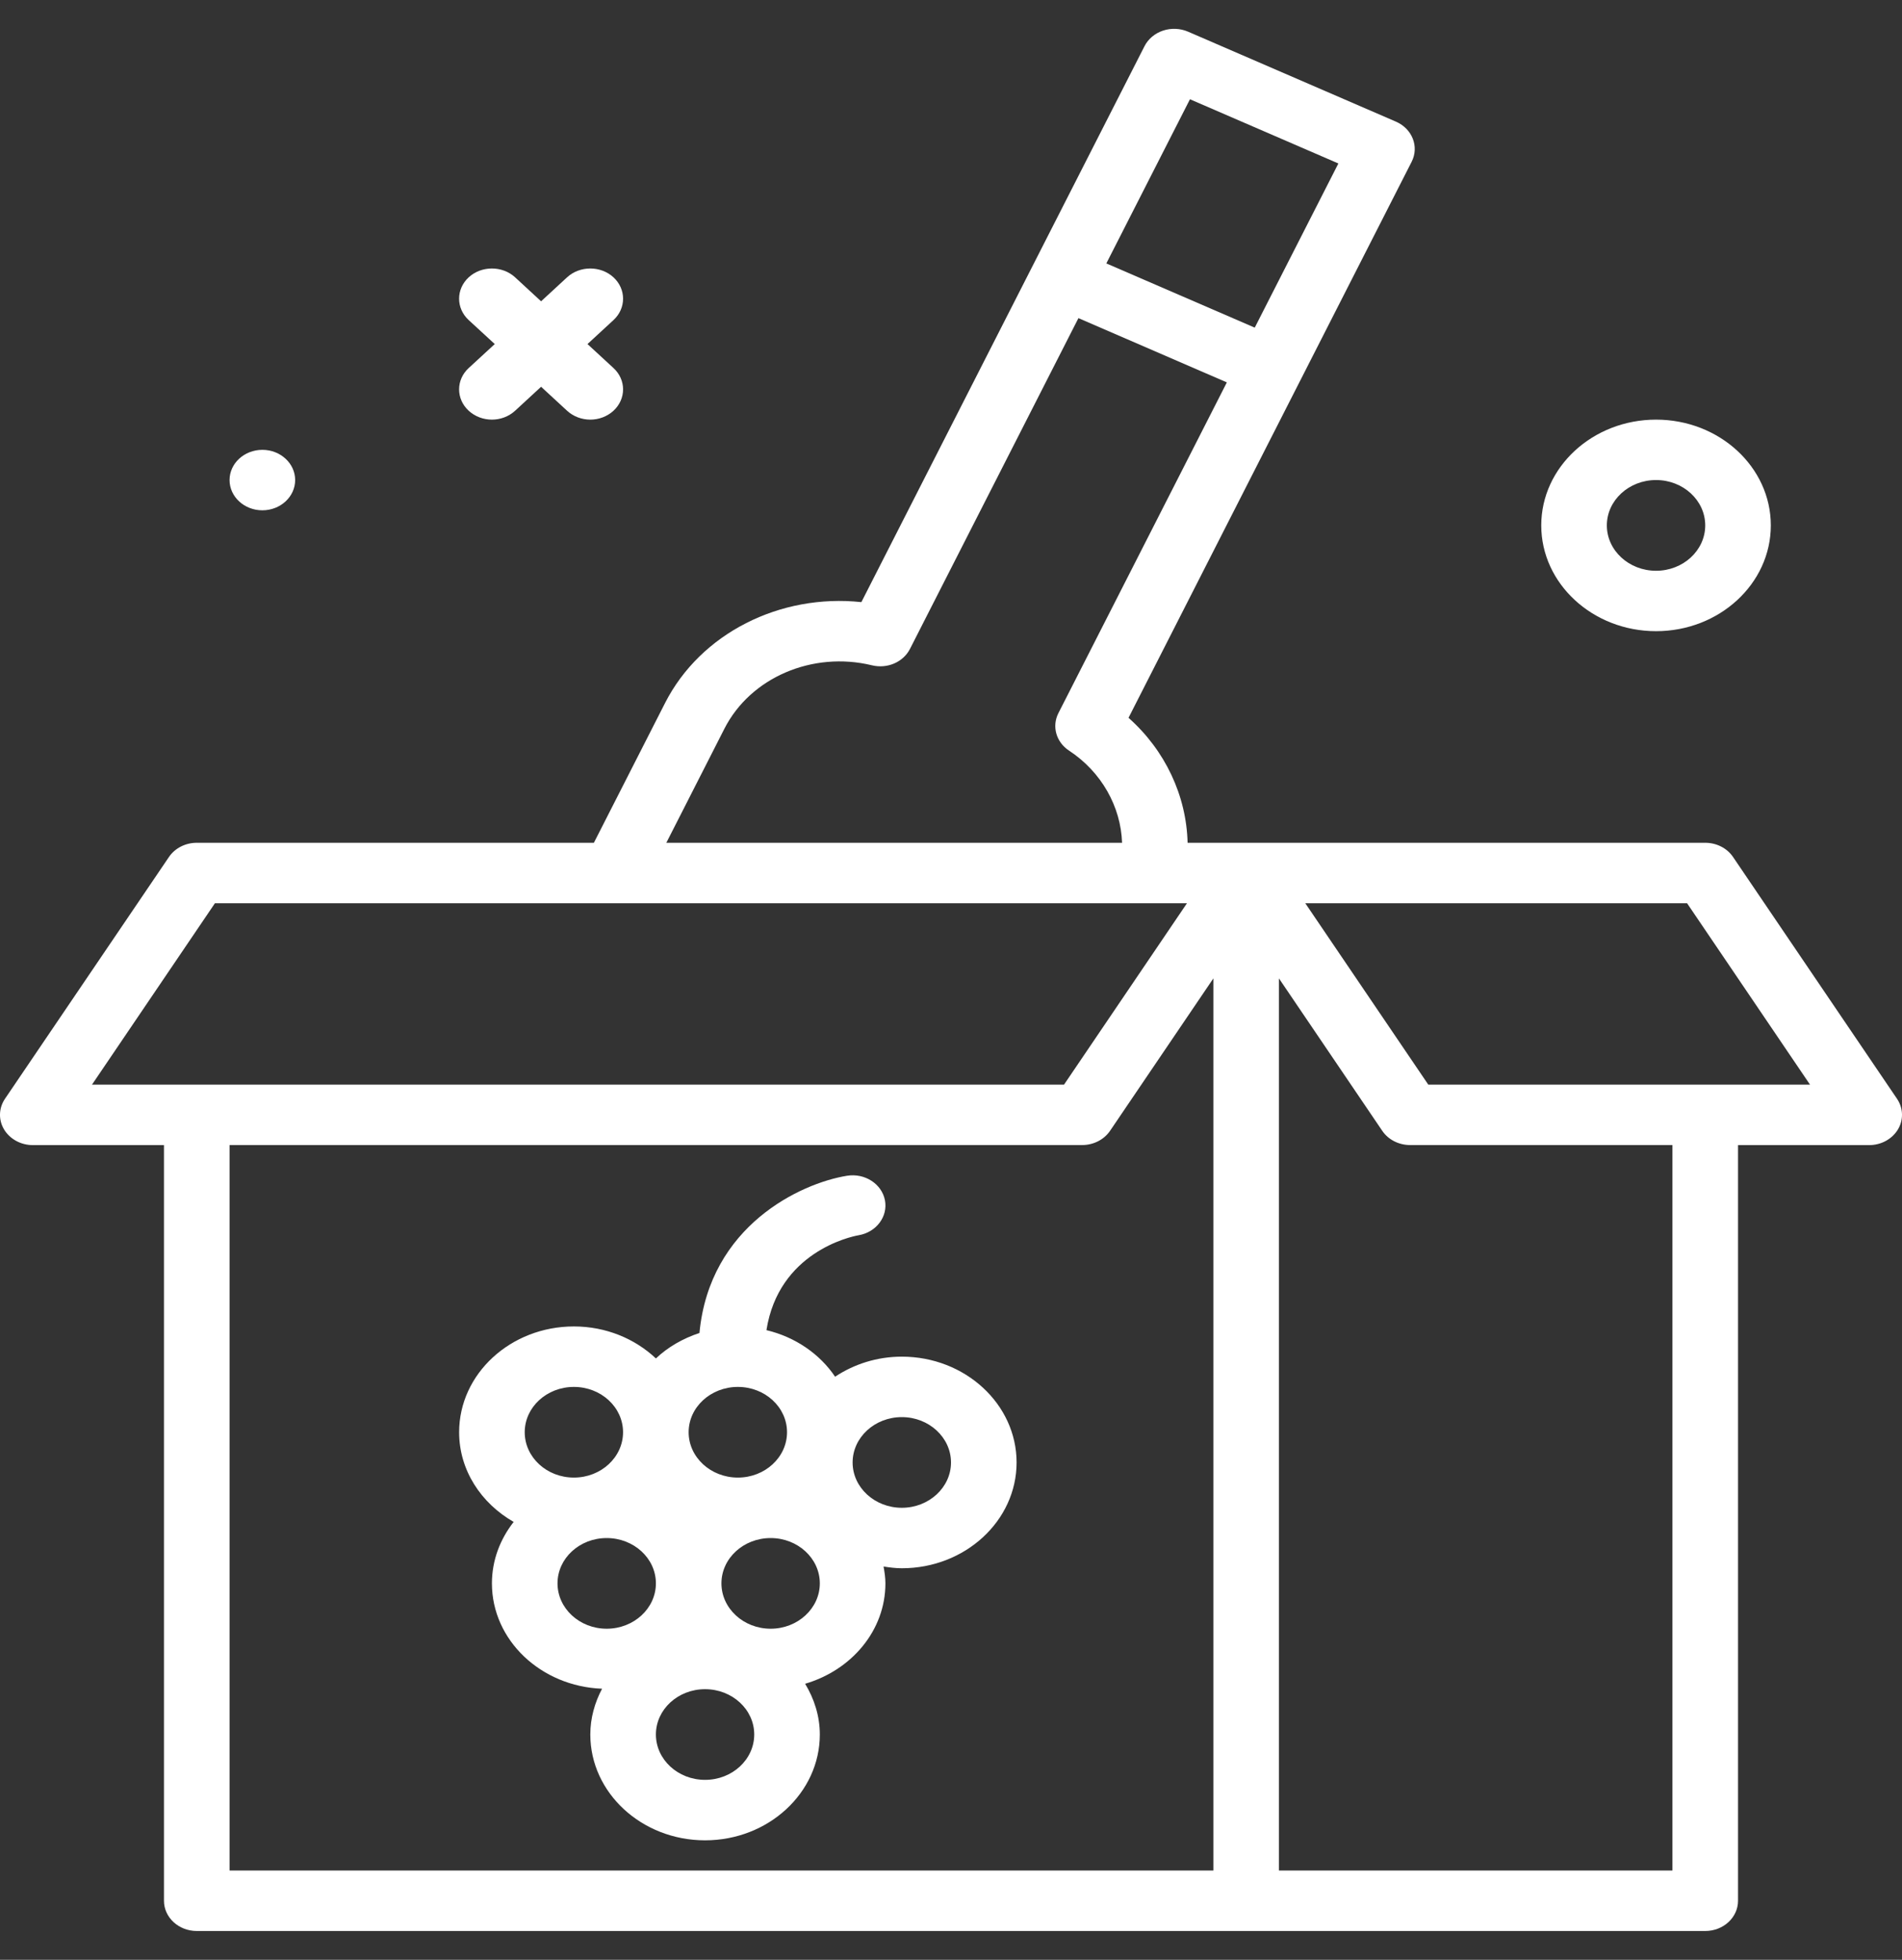
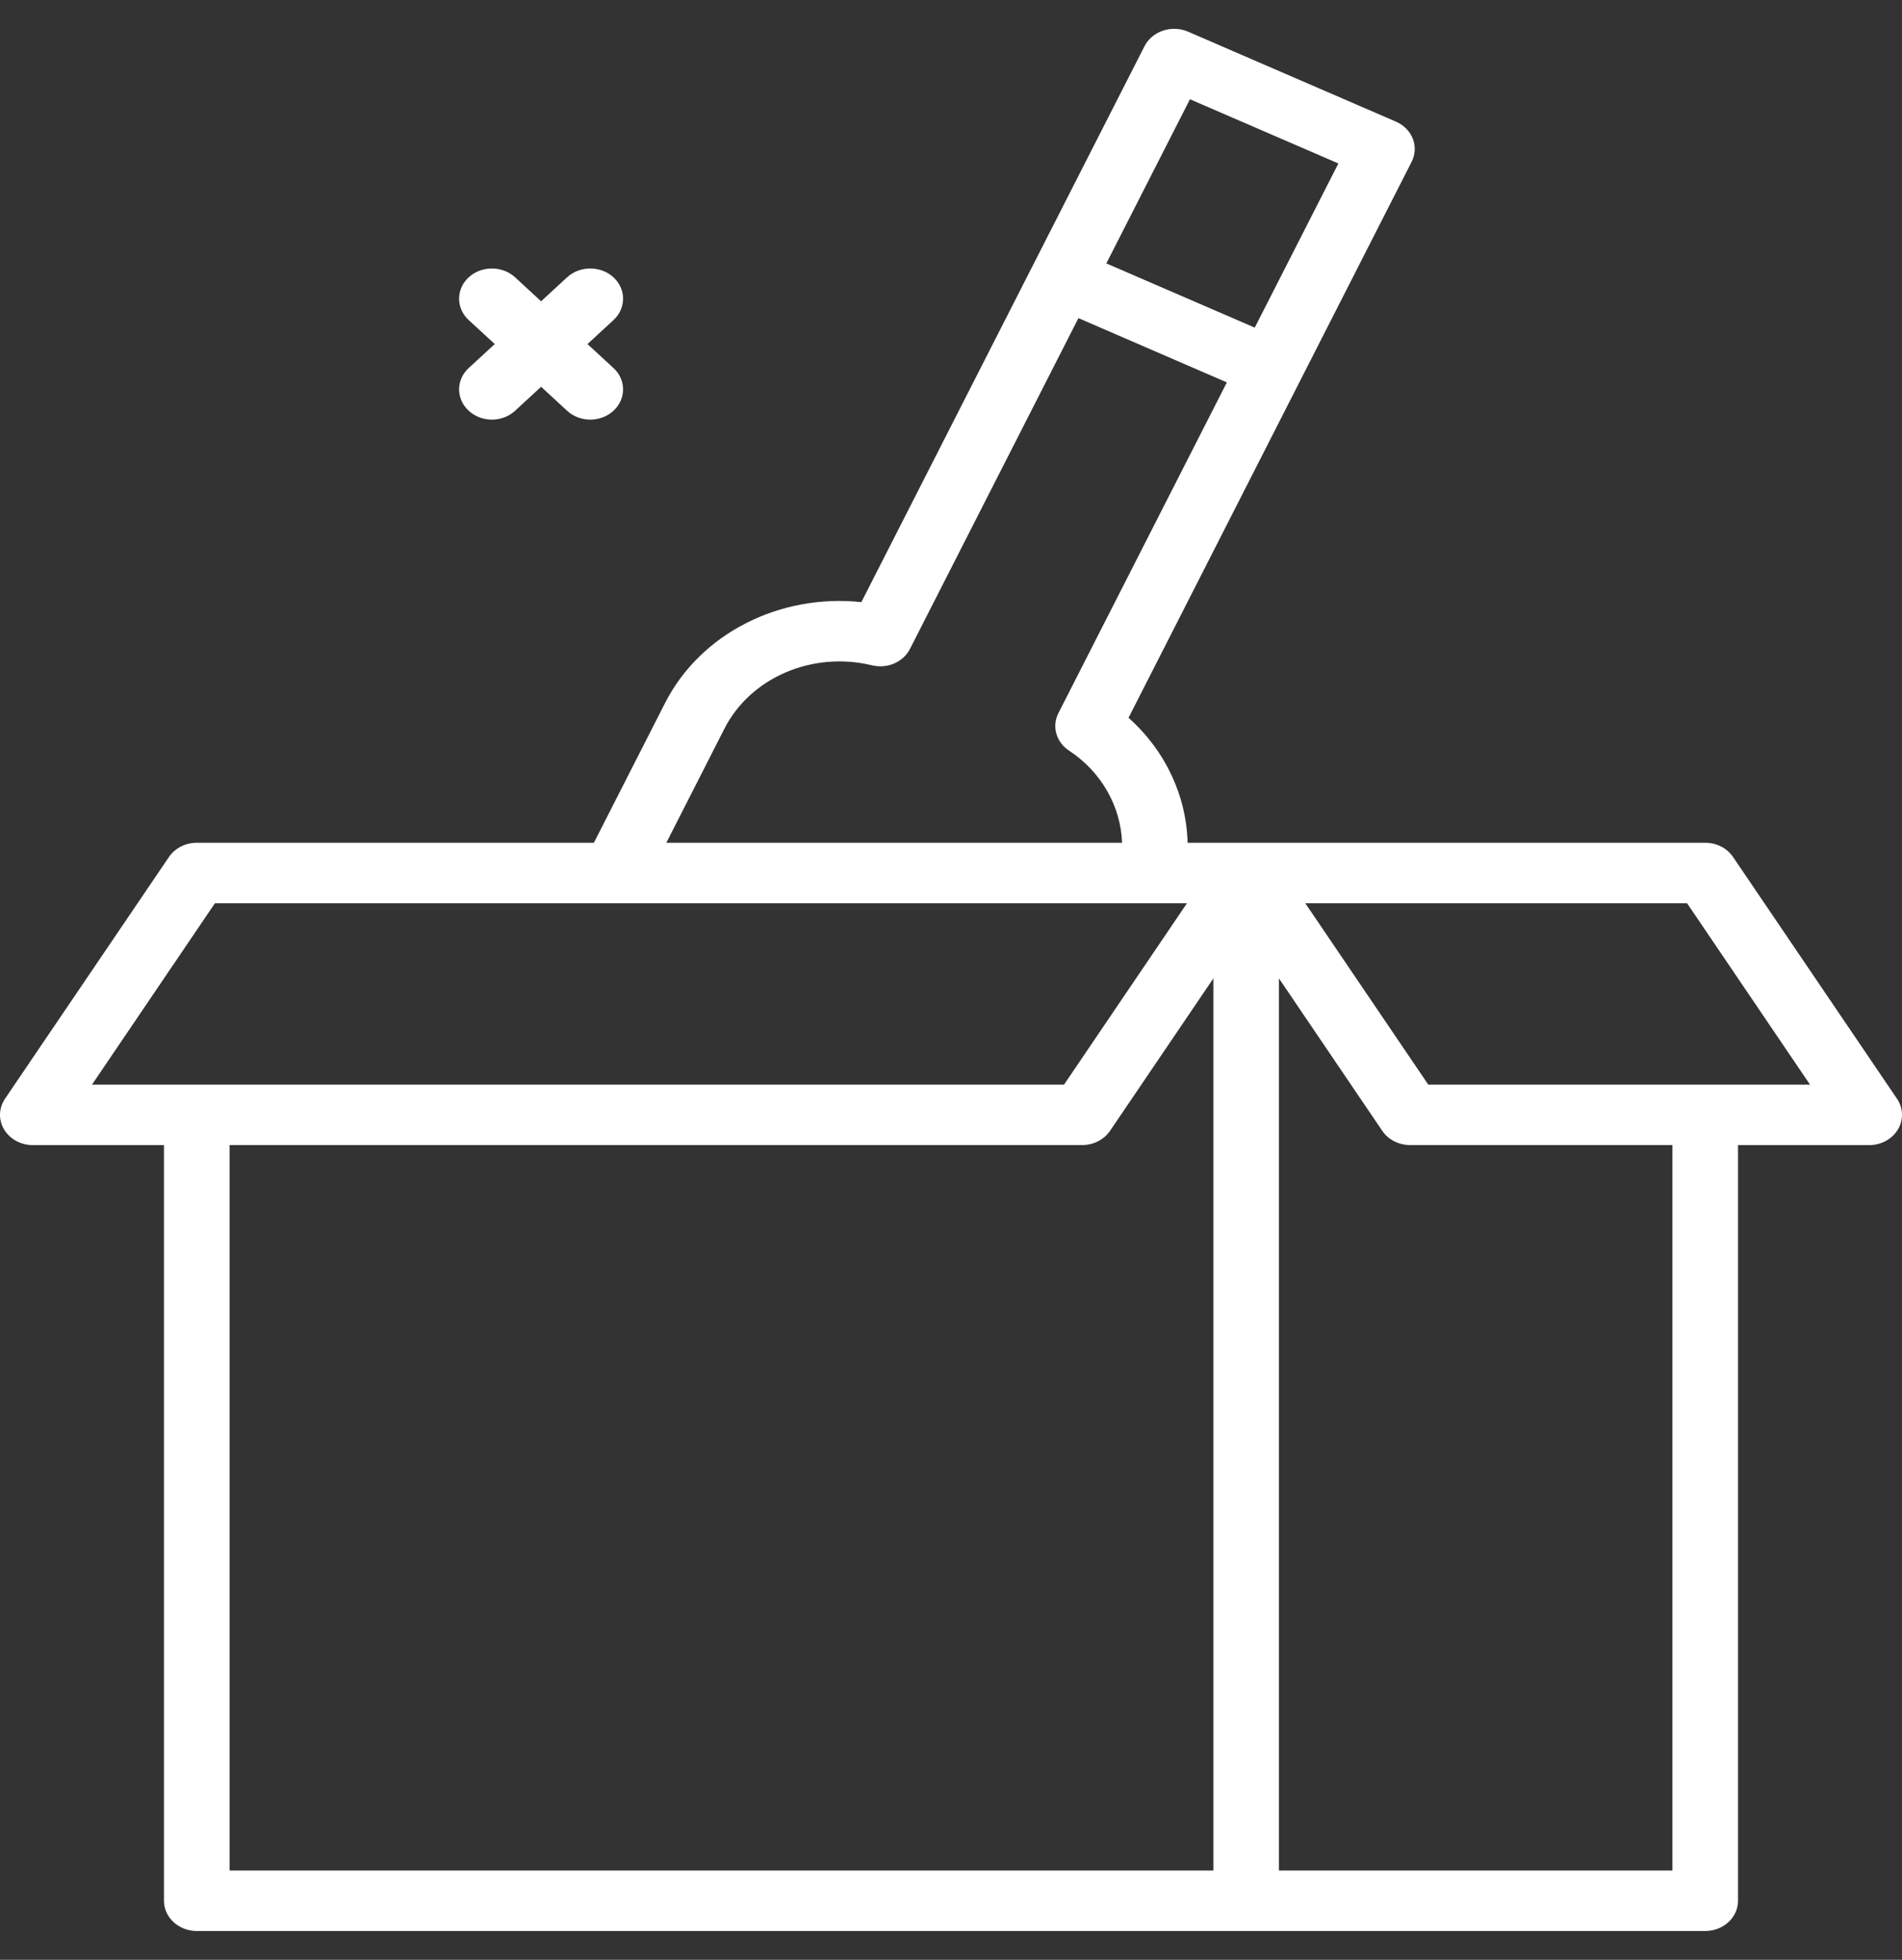
<svg xmlns="http://www.w3.org/2000/svg" width="33" height="34" viewBox="0 0 33 34" fill="none">
  <rect x="0" y="0" width="33" height="34" fill="#333333" stroke="none" />
  <path d="M8.132 7.126C8.243 7.228 8.389 7.28 8.535 7.28C8.68 7.28 8.826 7.228 8.937 7.126L9.388 6.71L9.839 7.126C9.95 7.228 10.096 7.28 10.242 7.28C10.387 7.28 10.533 7.228 10.644 7.126C10.866 6.921 10.866 6.589 10.644 6.385L10.193 5.969L10.644 5.553C10.866 5.348 10.866 5.016 10.644 4.811C10.422 4.607 10.061 4.607 9.839 4.811L9.388 5.227L8.937 4.811C8.715 4.607 8.354 4.607 8.132 4.811C7.91 5.016 7.91 5.348 8.132 5.553L8.584 5.969L8.132 6.385C7.91 6.589 7.91 6.921 8.132 7.126Z" fill="white" />
  <path d="M32.914 19.063L30.069 14.868C29.965 14.714 29.782 14.621 29.586 14.621H21.621H20.605C20.585 13.807 20.218 13.019 19.58 12.453L24.492 2.807C24.626 2.545 24.503 2.233 24.219 2.11L20.614 0.55C20.477 0.491 20.321 0.484 20.179 0.531C20.037 0.578 19.921 0.676 19.857 0.802L14.945 10.446C13.536 10.296 12.156 10.985 11.539 12.196L10.304 14.621H3.414C3.218 14.621 3.035 14.714 2.931 14.868L0.086 19.063C-0.023 19.225 -0.029 19.428 0.071 19.595C0.172 19.762 0.362 19.866 0.569 19.866H2.845V32.976C2.845 33.265 3.1 33.5 3.414 33.5H29.586C29.901 33.5 30.155 33.265 30.155 32.976V19.866H32.431C32.638 19.866 32.828 19.762 32.929 19.595C33.029 19.428 33.023 19.225 32.914 19.063ZM20.646 1.722L23.221 2.836L21.77 5.684L19.195 4.57L20.646 1.722ZM12.569 12.641C13.021 11.754 14.097 11.292 15.128 11.542C15.396 11.607 15.671 11.487 15.788 11.258L18.711 5.519L21.286 6.634L18.363 12.373C18.247 12.602 18.324 12.875 18.548 13.022C19.112 13.393 19.447 13.995 19.468 14.621H11.561L12.569 12.641ZM3.729 15.67H20.594L18.461 18.817H1.596L3.729 15.67ZM3.983 19.865H18.776C18.972 19.865 19.154 19.772 19.259 19.619L21.052 16.974V32.451H3.983V19.865ZM29.017 32.451H22.19V16.974L23.983 19.619C24.087 19.772 24.269 19.865 24.466 19.865H29.017V32.451ZM24.781 18.817L22.647 15.67H29.271L31.404 18.817H24.781Z" fill="white" />
-   <path d="M4.552 8.853C4.866 8.853 5.121 8.618 5.121 8.328C5.121 8.039 4.866 7.804 4.552 7.804C4.238 7.804 3.983 8.039 3.983 8.328C3.983 8.618 4.238 8.853 4.552 8.853Z" fill="white" />
-   <path d="M15.647 23.536C15.214 23.536 14.816 23.667 14.489 23.884C14.223 23.489 13.799 23.196 13.298 23.076C13.51 21.728 14.747 21.456 14.896 21.43C15.203 21.378 15.408 21.107 15.354 20.823C15.299 20.538 15.003 20.347 14.694 20.398C13.887 20.529 12.313 21.267 12.136 23.121C12.136 23.122 12.137 23.123 12.137 23.125C11.849 23.22 11.589 23.369 11.38 23.567C11.018 23.226 10.515 23.012 9.957 23.012C8.859 23.012 7.966 23.835 7.966 24.847C7.966 25.505 8.346 26.079 8.912 26.403C8.677 26.704 8.535 27.07 8.535 27.469C8.535 28.456 9.386 29.257 10.446 29.297C10.319 29.538 10.242 29.806 10.242 30.091C10.242 31.103 11.135 31.927 12.233 31.927C13.331 31.927 14.224 31.103 14.224 30.091C14.224 29.771 14.127 29.473 13.969 29.211C14.774 28.975 15.362 28.288 15.362 27.469C15.362 27.369 15.347 27.273 15.33 27.177C15.434 27.193 15.538 27.207 15.647 27.207C16.745 27.207 17.638 26.384 17.638 25.372C17.638 24.36 16.745 23.536 15.647 23.536V23.536ZM12.802 24.061C13.273 24.061 13.655 24.413 13.655 24.847C13.655 25.281 13.273 25.634 12.802 25.634C12.331 25.634 11.948 25.281 11.948 24.847C11.948 24.413 12.331 24.061 12.802 24.061ZM9.957 24.061C10.428 24.061 10.81 24.413 10.81 24.847C10.81 25.281 10.428 25.634 9.957 25.634C9.486 25.634 9.104 25.281 9.104 24.847C9.104 24.413 9.486 24.061 9.957 24.061ZM9.673 27.469C9.673 27.035 10.055 26.683 10.526 26.683C10.997 26.683 11.38 27.035 11.38 27.469C11.38 27.903 10.997 28.256 10.526 28.256C10.055 28.256 9.673 27.903 9.673 27.469ZM12.233 30.878C11.762 30.878 11.38 30.525 11.38 30.091C11.38 29.657 11.762 29.305 12.233 29.305C12.704 29.305 13.086 29.657 13.086 30.091C13.086 30.525 12.704 30.878 12.233 30.878ZM13.371 28.256C12.9 28.256 12.517 27.903 12.517 27.469C12.517 27.035 12.9 26.683 13.371 26.683C13.841 26.683 14.224 27.035 14.224 27.469C14.224 27.903 13.841 28.256 13.371 28.256ZM15.647 26.158C15.176 26.158 14.793 25.805 14.793 25.372C14.793 24.938 15.176 24.585 15.647 24.585C16.117 24.585 16.5 24.938 16.5 25.372C16.5 25.805 16.117 26.158 15.647 26.158Z" fill="white" />
-   <path d="M28.733 10.95C29.831 10.95 30.724 10.127 30.724 9.115C30.724 8.103 29.831 7.28 28.733 7.28C27.635 7.28 26.741 8.103 26.741 9.115C26.741 10.127 27.635 10.95 28.733 10.95ZM28.733 8.328C29.203 8.328 29.586 8.681 29.586 9.115C29.586 9.549 29.203 9.902 28.733 9.902C28.262 9.902 27.879 9.549 27.879 9.115C27.879 8.681 28.262 8.328 28.733 8.328Z" fill="white" />
</svg>